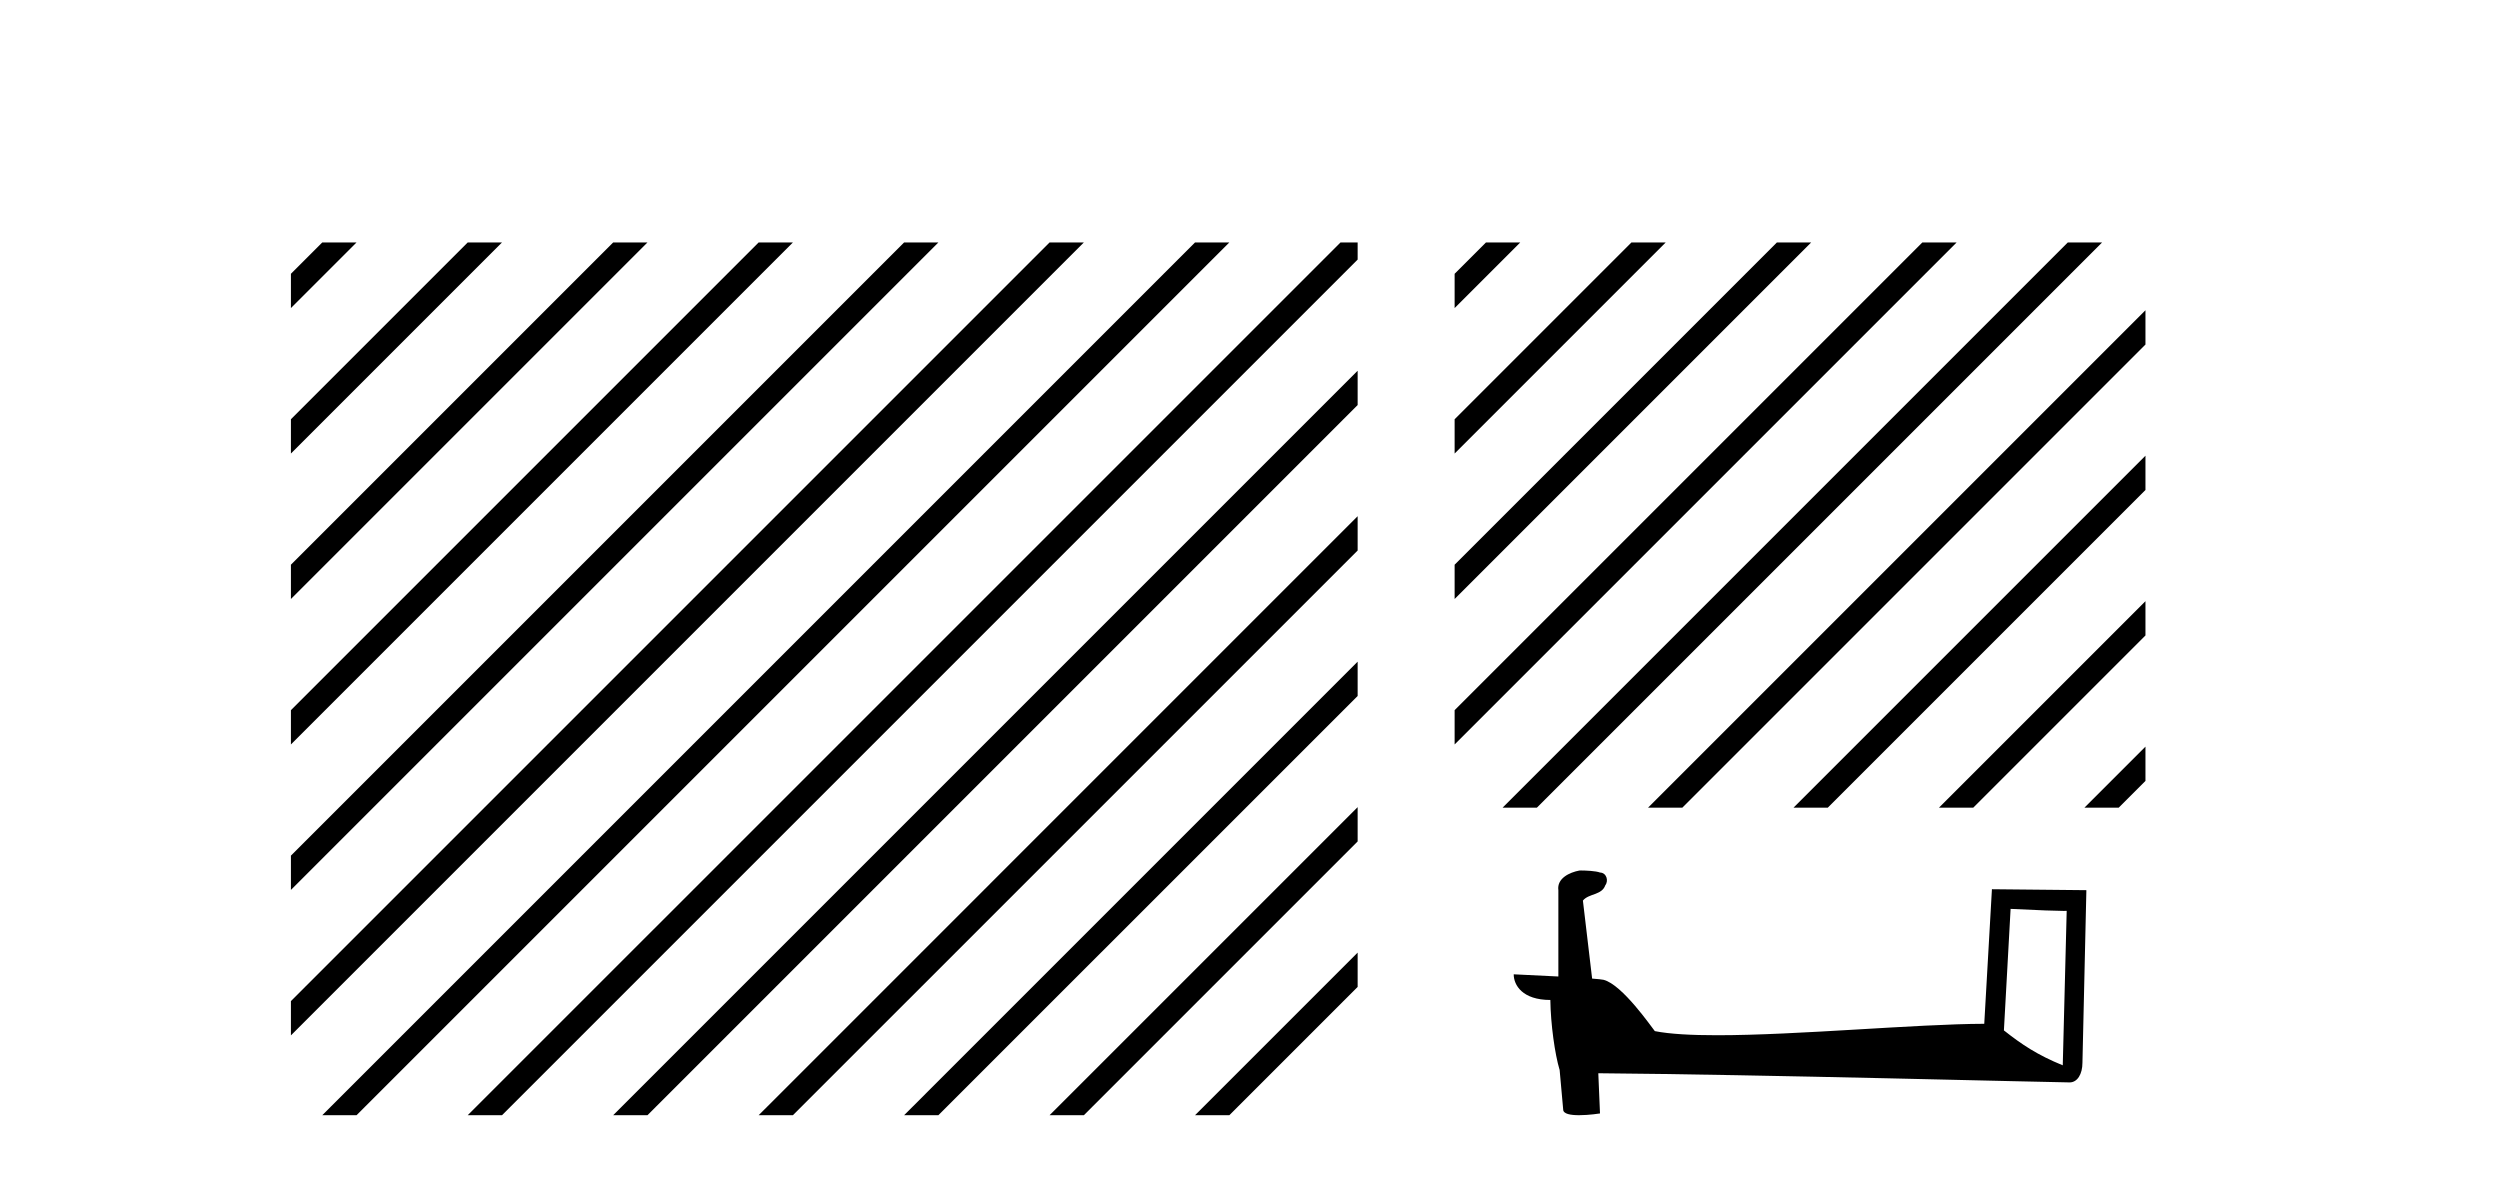
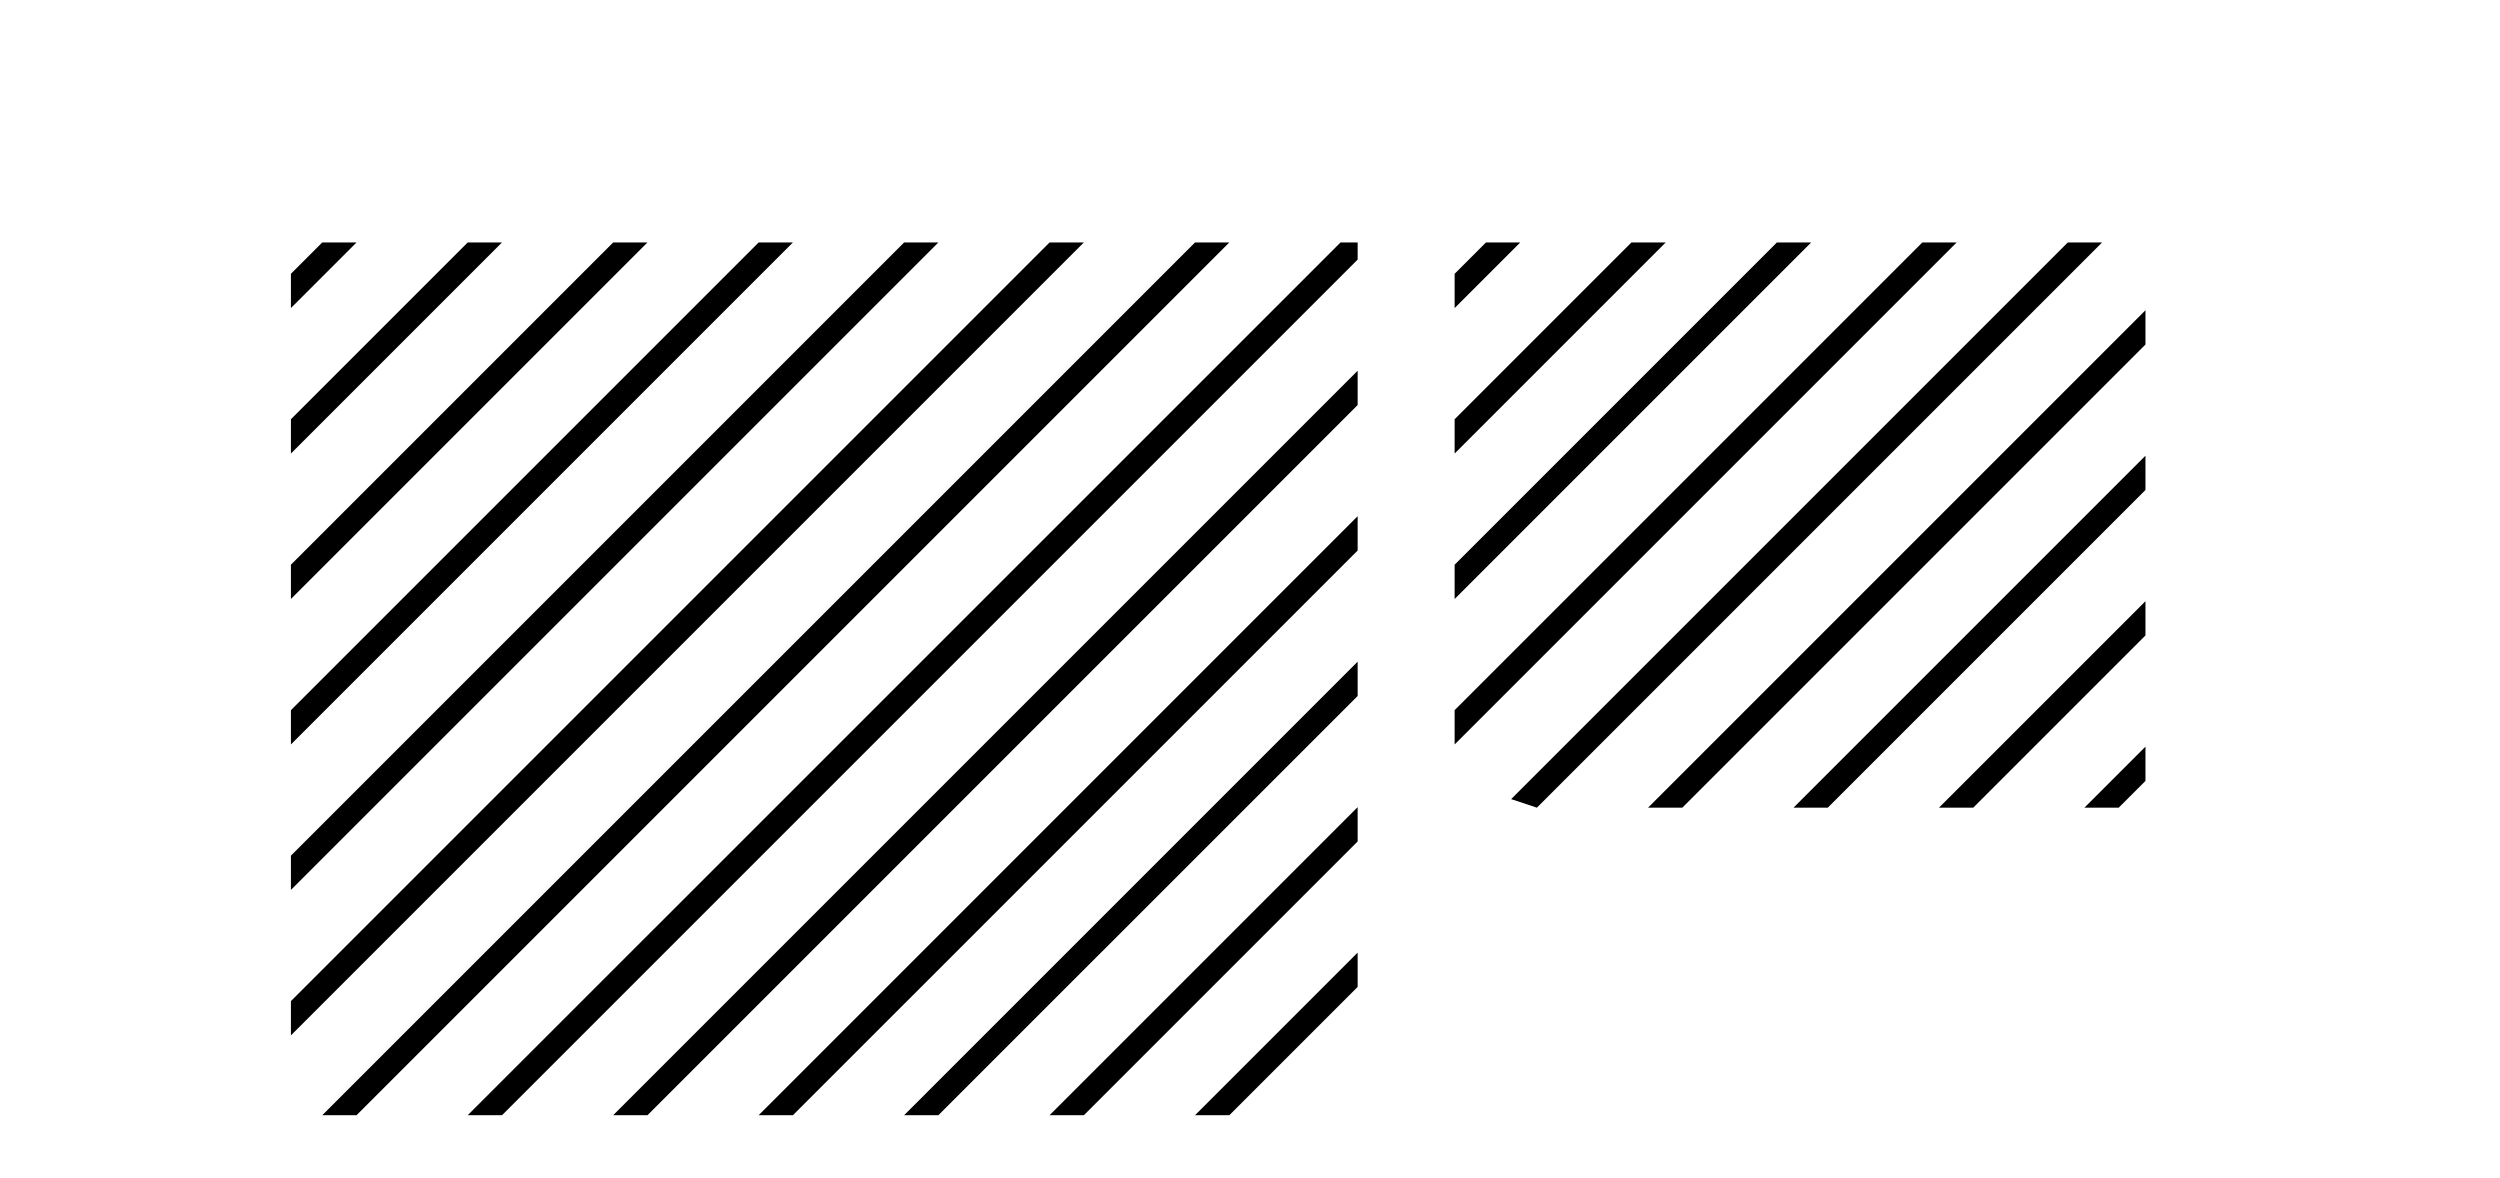
<svg xmlns="http://www.w3.org/2000/svg" width="87.0" height="41.0">
  <path d="M 11.215 8.437 L 10.124 9.528 L 10.124 10.721 L 12.11 8.735 L 12.408 8.437 ZM 16.277 8.437 L 10.124 14.59 L 10.124 14.59 L 10.124 15.783 L 17.172 8.735 L 17.47 8.437 ZM 21.339 8.437 L 10.124 19.652 L 10.124 19.652 L 10.124 20.845 L 10.124 20.845 L 22.234 8.735 L 22.532 8.437 ZM 26.401 8.437 L 10.124 24.714 L 10.124 24.714 L 10.124 25.907 L 10.124 25.907 L 27.296 8.735 L 27.594 8.437 ZM 31.463 8.437 L 10.124 29.776 L 10.124 29.776 L 10.124 30.969 L 10.124 30.969 L 32.358 8.735 L 32.656 8.437 ZM 36.525 8.437 L 10.124 34.838 L 10.124 34.838 L 10.124 36.031 L 10.124 36.031 L 37.42 8.735 L 37.719 8.437 ZM 41.587 8.437 L 11.513 38.511 L 11.513 38.511 L 11.215 38.809 L 12.408 38.809 L 42.482 8.735 L 42.781 8.437 ZM 46.65 8.437 L 16.575 38.511 L 16.575 38.511 L 16.277 38.809 L 17.47 38.809 L 47.246 9.033 L 47.246 8.437 ZM 47.246 12.902 L 21.637 38.511 L 21.637 38.511 L 21.339 38.809 L 22.532 38.809 L 47.246 14.095 L 47.246 12.902 ZM 47.246 17.964 L 26.7 38.511 L 26.7 38.511 L 26.401 38.809 L 27.594 38.809 L 47.246 19.158 L 47.246 17.964 ZM 47.246 23.026 L 31.762 38.511 L 31.463 38.809 L 32.656 38.809 L 47.246 24.22 L 47.246 23.026 ZM 47.246 28.089 L 36.824 38.511 L 36.525 38.809 L 37.719 38.809 L 47.246 29.282 L 47.246 29.282 L 47.246 28.089 ZM 47.246 33.151 L 41.886 38.511 L 41.587 38.809 L 42.781 38.809 L 47.246 34.344 L 47.246 33.151 Z" style="fill:#000000;stroke:none" />
-   <path d="M 51.712 8.437 L 50.621 9.528 L 50.621 10.721 L 52.607 8.735 L 52.905 8.437 ZM 56.774 8.437 L 50.621 14.59 L 50.621 15.783 L 57.669 8.735 L 57.967 8.437 ZM 61.836 8.437 L 50.621 19.652 L 50.621 19.652 L 50.621 20.845 L 62.731 8.735 L 63.029 8.437 ZM 66.898 8.437 L 50.621 24.714 L 50.621 24.714 L 50.621 25.907 L 67.793 8.735 L 68.091 8.437 ZM 71.96 8.437 L 52.588 27.809 L 52.29 28.107 L 53.483 28.107 L 72.855 8.735 L 73.153 8.437 ZM 74.662 10.797 L 57.65 27.809 L 57.352 28.107 L 58.545 28.107 L 74.662 11.99 L 74.662 10.797 ZM 74.662 15.859 L 62.712 27.809 L 62.414 28.107 L 63.607 28.107 L 74.662 17.052 L 74.662 15.859 ZM 74.662 20.921 L 67.774 27.809 L 67.476 28.107 L 68.669 28.107 L 74.662 22.114 L 74.662 20.921 ZM 74.662 25.983 L 72.836 27.809 L 72.538 28.107 L 73.731 28.107 L 74.662 27.176 L 74.662 25.983 Z" style="fill:#000000;stroke:none" />
-   <path d="M 69.969 31.629 C 70.999 31.679 71.567 31.7 71.811 31.7 C 71.861 31.7 71.897 31.699 71.921 31.698 L 71.921 31.698 L 71.784 37.073 C 70.901 36.713 70.356 36.348 69.736 35.858 L 69.969 31.629 ZM 55.026 30.293 C 54.996 30.293 54.975 30.293 54.965 30.294 C 54.625 30.357 54.172 30.564 54.231 30.982 C 54.231 31.982 54.231 32.982 54.231 33.982 C 53.565 33.947 52.88 33.916 52.677 33.906 L 52.677 33.906 C 52.677 34.283 52.982 34.799 53.952 34.799 C 53.963 35.649 54.112 36.69 54.271 37.222 C 54.272 37.221 54.273 37.22 54.274 37.22 L 54.399 38.613 C 54.399 38.767 54.663 38.809 54.951 38.809 C 55.298 38.809 55.68 38.748 55.68 38.748 L 55.621 37.349 L 55.621 37.349 C 61.083 37.392 71.506 37.668 72.023 37.668 C 72.291 37.668 72.469 37.382 72.469 36.983 L 72.606 30.978 L 69.319 30.945 L 69.052 35.628 C 66.67 35.635 62.555 36.026 59.757 36.026 C 58.868 36.026 58.112 35.987 57.588 35.883 C 57.481 35.755 56.455 34.259 55.802 34.097 C 55.751 34.084 55.597 34.07 55.406 34.055 C 55.299 33.15 55.192 32.245 55.085 31.34 C 55.29 31.088 55.744 31.157 55.864 30.808 C 55.988 30.644 55.904 30.37 55.68 30.364 C 55.538 30.308 55.176 30.293 55.026 30.293 Z" style="fill:#000000;stroke:none" />
+   <path d="M 51.712 8.437 L 50.621 9.528 L 50.621 10.721 L 52.607 8.735 L 52.905 8.437 ZM 56.774 8.437 L 50.621 14.59 L 50.621 15.783 L 57.669 8.735 L 57.967 8.437 ZM 61.836 8.437 L 50.621 19.652 L 50.621 19.652 L 50.621 20.845 L 62.731 8.735 L 63.029 8.437 ZM 66.898 8.437 L 50.621 24.714 L 50.621 24.714 L 50.621 25.907 L 67.793 8.735 L 68.091 8.437 ZM 71.96 8.437 L 52.588 27.809 L 53.483 28.107 L 72.855 8.735 L 73.153 8.437 ZM 74.662 10.797 L 57.65 27.809 L 57.352 28.107 L 58.545 28.107 L 74.662 11.99 L 74.662 10.797 ZM 74.662 15.859 L 62.712 27.809 L 62.414 28.107 L 63.607 28.107 L 74.662 17.052 L 74.662 15.859 ZM 74.662 20.921 L 67.774 27.809 L 67.476 28.107 L 68.669 28.107 L 74.662 22.114 L 74.662 20.921 ZM 74.662 25.983 L 72.836 27.809 L 72.538 28.107 L 73.731 28.107 L 74.662 27.176 L 74.662 25.983 Z" style="fill:#000000;stroke:none" />
</svg>